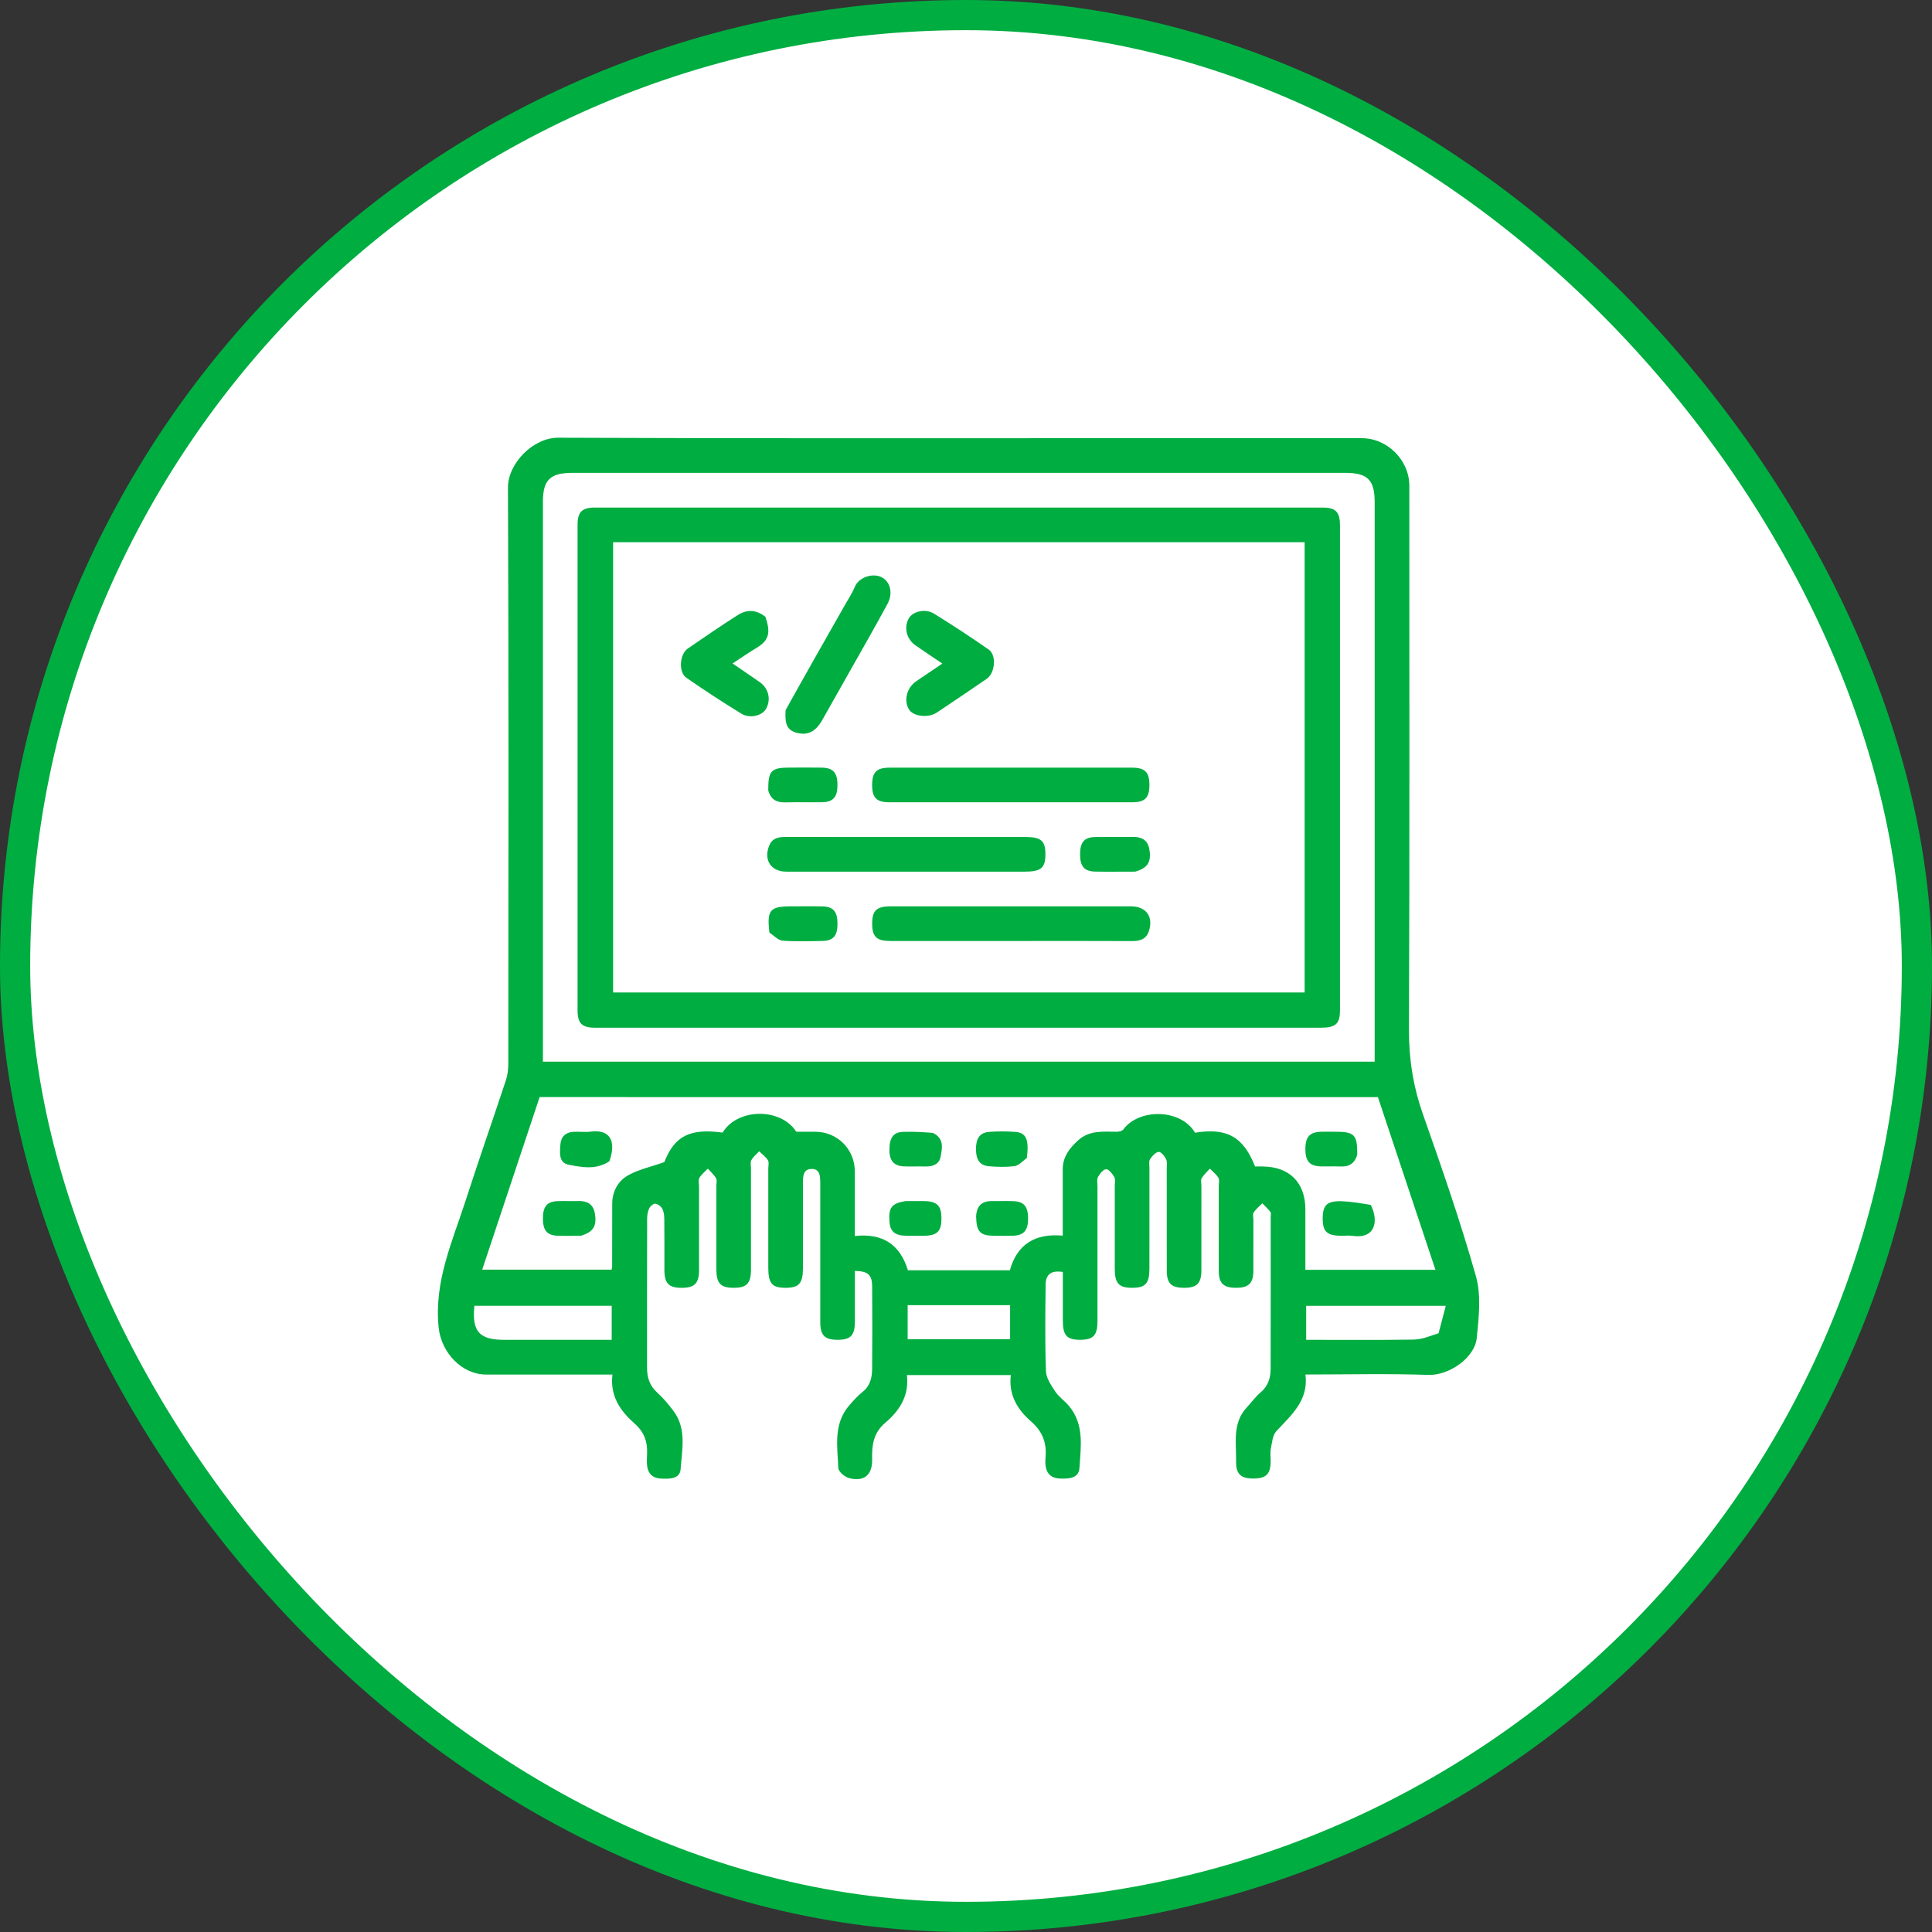
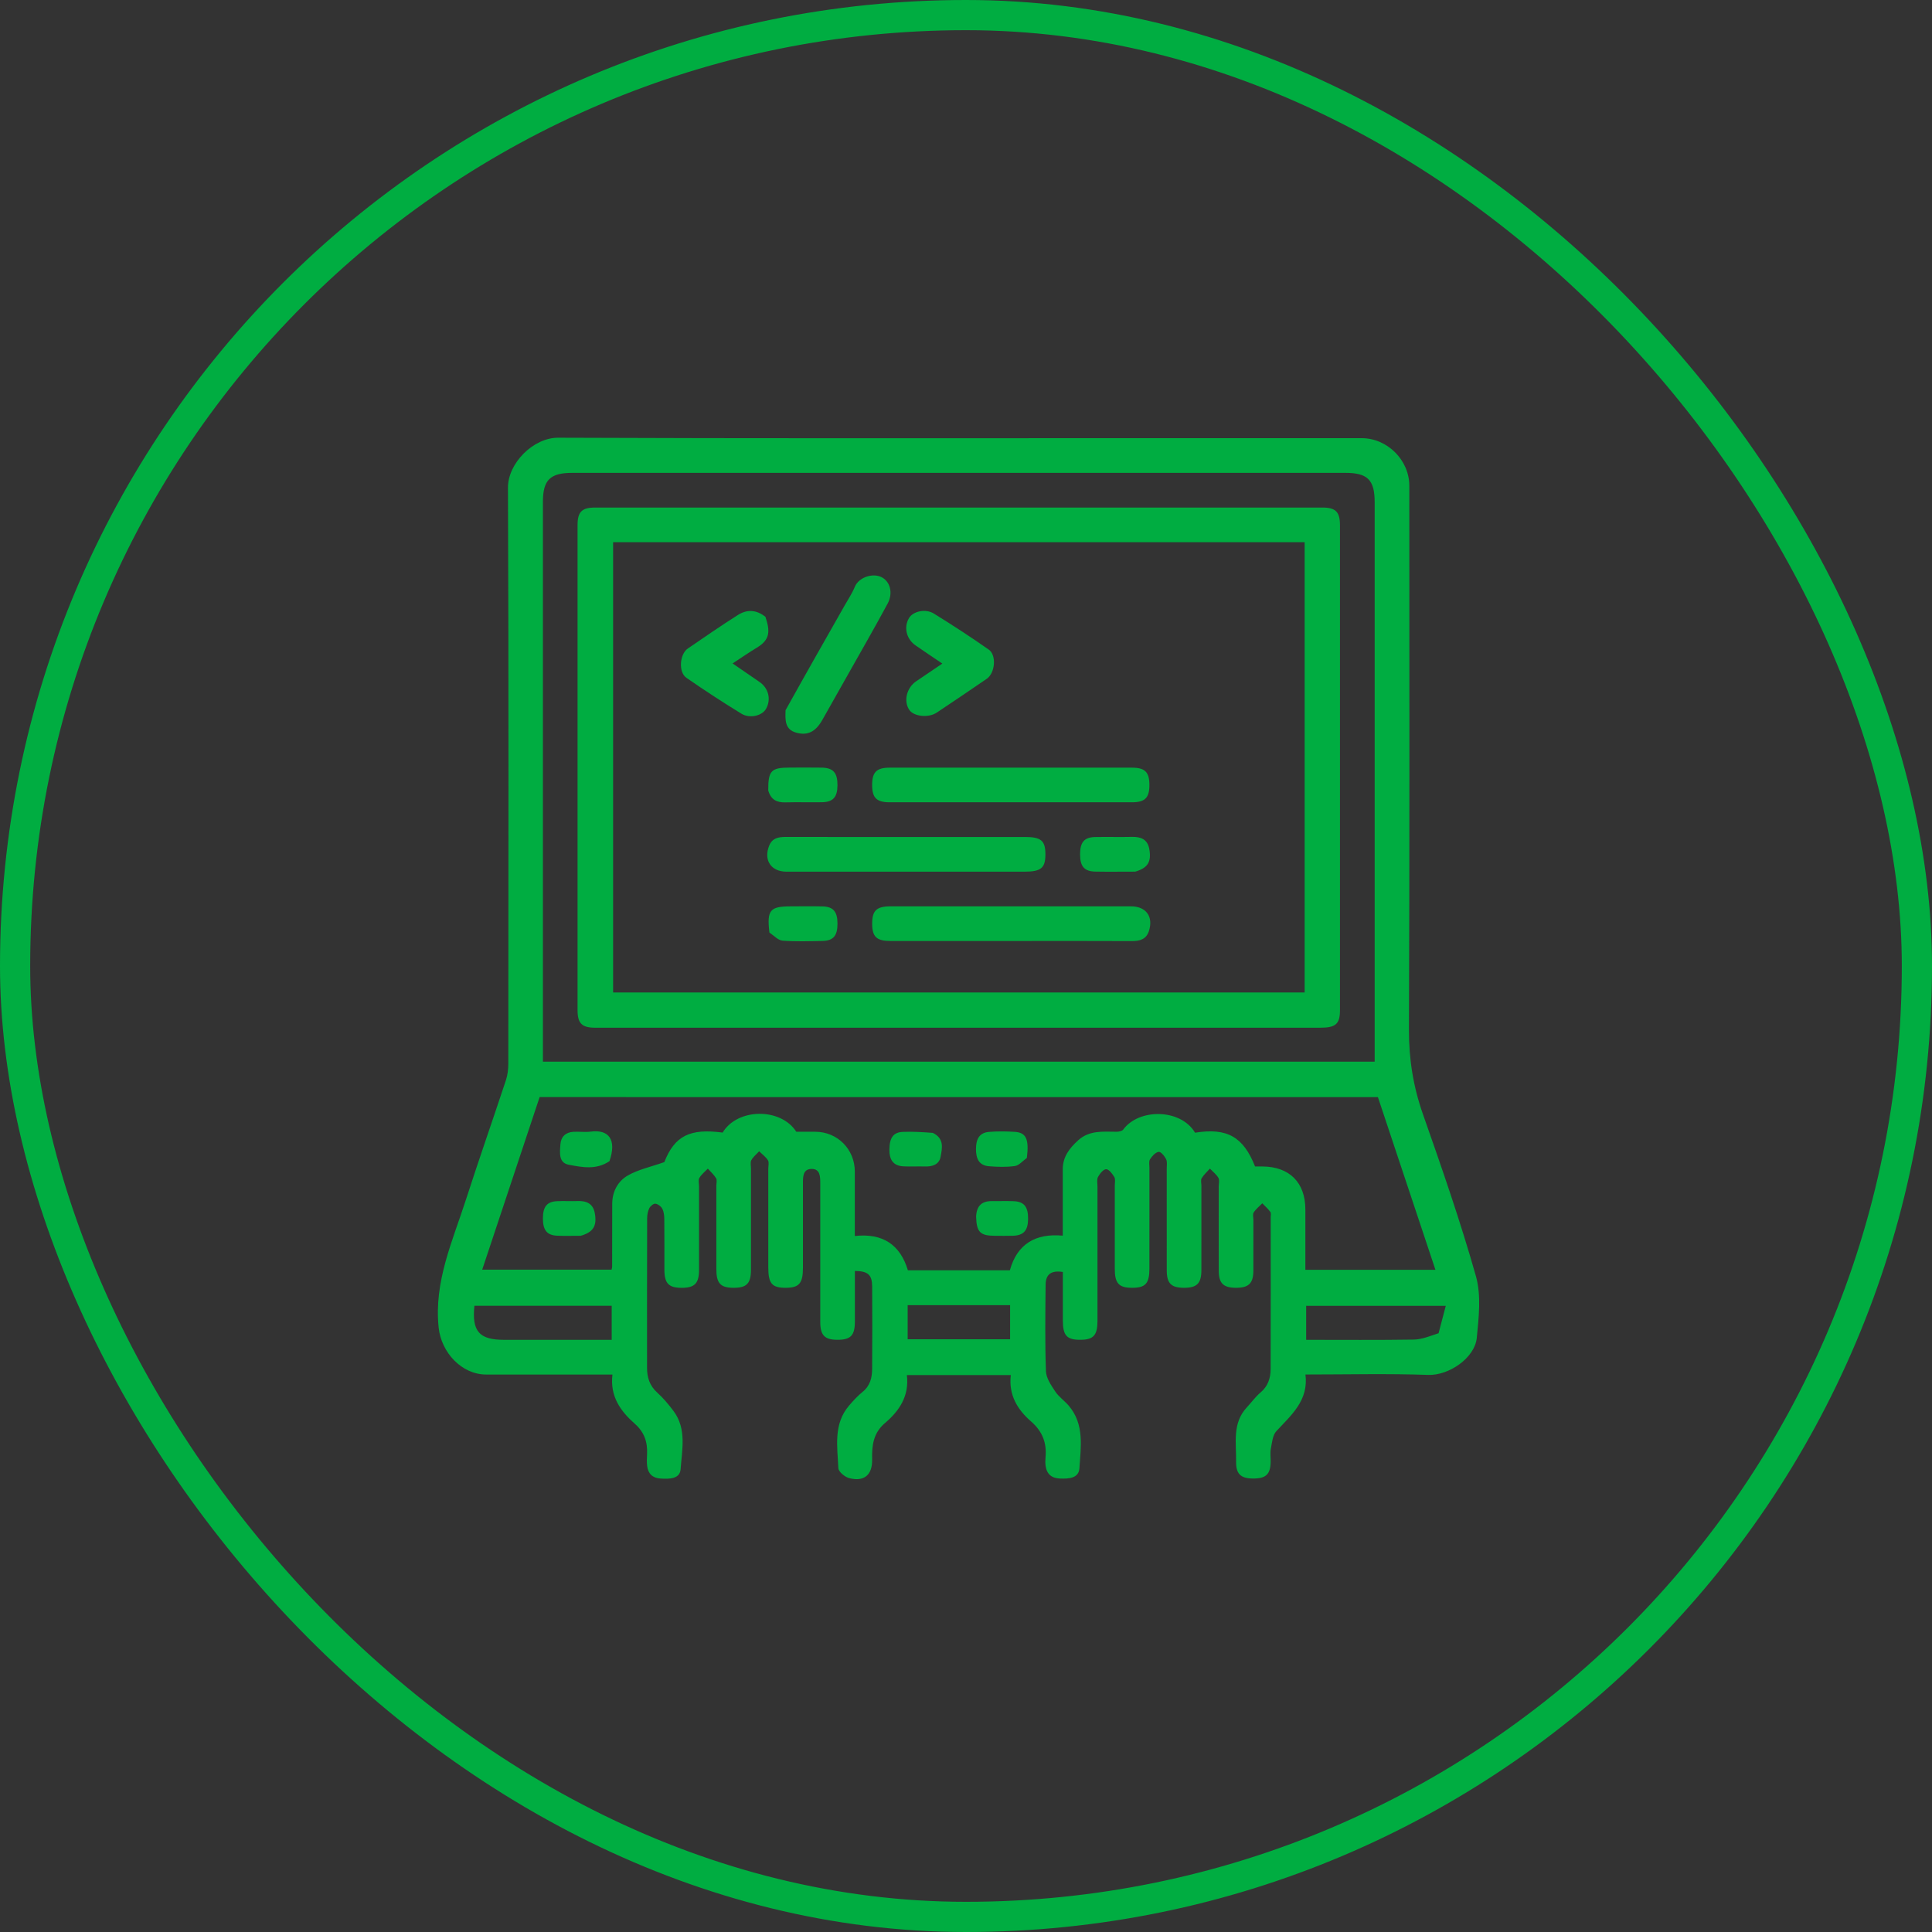
<svg xmlns="http://www.w3.org/2000/svg" width="128" height="128" viewBox="0 0 128 128" fill="none">
  <rect x="0" y="0" width="128" height="128" fill="#333333" stroke="none" />
-   <rect x="1" y="1" width="126" height="126" rx="63" fill="white" />
  <rect x="1" y="1" width="126" height="126" rx="63" stroke="#00AD41" stroke-width="2" />
  <g clip-path="url(#clip0_251_410)">
    <path d="M75.72 29.03C80.599 29.03 85.405 29.03 90.213 29.03C91.913 29.03 93.371 30.483 93.371 32.182C93.371 44.196 93.395 56.207 93.347 68.221C93.34 70.168 93.631 71.993 94.275 73.824C95.524 77.374 96.762 80.935 97.785 84.555C98.144 85.826 97.972 87.289 97.84 88.643C97.711 89.953 96.01 91.14 94.62 91.091C91.946 90.997 89.268 91.064 86.489 91.064C86.708 92.773 85.564 93.74 84.564 94.815C84.313 95.085 84.276 95.579 84.197 95.98C84.142 96.257 84.19 96.553 84.185 96.838C84.174 97.68 83.871 97.964 83.001 97.956C82.201 97.948 81.882 97.648 81.895 96.837C81.915 95.6 81.628 94.298 82.601 93.247C82.907 92.917 83.174 92.543 83.515 92.255C84.012 91.835 84.181 91.297 84.183 90.695C84.192 87.345 84.187 83.995 84.187 80.645C84.187 80.526 84.224 80.372 84.165 80.293C84.01 80.085 83.812 79.91 83.631 79.722C83.436 79.921 83.208 80.101 83.059 80.33C82.981 80.448 83.04 80.656 83.04 80.824C83.04 81.949 83.044 83.073 83.039 84.199C83.034 85.035 82.719 85.328 81.859 85.32C81.055 85.313 80.748 85.016 80.746 84.205C80.74 82.338 80.744 80.471 80.744 78.604C80.744 78.413 80.807 78.182 80.724 78.038C80.586 77.803 80.352 77.625 80.159 77.424C79.972 77.634 79.755 77.825 79.613 78.061C79.539 78.185 79.596 78.389 79.596 78.557C79.596 80.424 79.599 82.29 79.595 84.157C79.593 85.026 79.3 85.319 78.458 85.32C77.603 85.323 77.304 85.035 77.301 84.176C77.297 81.927 77.301 79.677 77.299 77.428C77.299 77.214 77.343 76.969 77.255 76.794C77.154 76.59 76.904 76.291 76.762 76.314C76.547 76.348 76.327 76.595 76.192 76.805C76.103 76.944 76.153 77.177 76.153 77.367C76.152 79.592 76.153 81.818 76.152 84.042C76.152 85.04 75.889 85.325 74.985 85.32C74.129 85.316 73.857 85.02 73.857 84.075C73.856 82.233 73.857 80.391 73.857 78.547C73.857 78.356 73.91 78.128 73.826 77.983C73.698 77.766 73.471 77.466 73.286 77.464C73.101 77.464 72.863 77.76 72.745 77.978C72.655 78.148 72.711 78.399 72.711 78.614C72.711 81.581 72.711 84.549 72.711 87.516C72.711 88.465 72.442 88.76 71.587 88.765C70.68 88.771 70.418 88.485 70.416 87.492C70.416 86.416 70.416 85.342 70.416 84.272C69.667 84.151 69.284 84.411 69.275 85.102C69.255 87.016 69.228 88.932 69.297 90.845C69.312 91.303 69.643 91.779 69.914 92.192C70.146 92.543 70.522 92.797 70.801 93.124C71.857 94.357 71.606 95.849 71.515 97.27C71.472 97.948 70.803 97.978 70.231 97.958C69.676 97.938 69.351 97.665 69.274 97.118C69.248 96.93 69.252 96.735 69.269 96.545C69.358 95.585 69.057 94.822 68.306 94.17C67.407 93.389 66.811 92.41 66.969 91.102H60.082C60.252 92.474 59.586 93.472 58.643 94.271C57.852 94.941 57.76 95.766 57.781 96.69C57.803 97.721 57.247 98.19 56.254 97.927C55.968 97.851 55.553 97.506 55.543 97.268C55.48 95.843 55.199 94.354 56.255 93.121C56.533 92.795 56.831 92.474 57.162 92.204C57.653 91.805 57.776 91.268 57.781 90.698C57.798 88.88 57.792 87.061 57.783 85.243C57.779 84.459 57.511 84.215 56.638 84.203C56.638 85.323 56.641 86.443 56.638 87.565C56.635 88.485 56.353 88.771 55.466 88.765C54.633 88.76 54.345 88.462 54.345 87.585C54.342 84.641 54.345 81.699 54.345 78.755C54.345 78.636 54.345 78.515 54.345 78.396C54.343 77.958 54.346 77.44 53.767 77.445C53.194 77.451 53.196 77.967 53.197 78.405C53.197 80.272 53.197 82.138 53.197 84.005C53.197 85.022 52.941 85.316 52.066 85.32C51.146 85.325 50.901 85.04 50.901 83.968C50.901 81.791 50.901 79.612 50.901 77.435C50.901 77.244 50.964 77.01 50.878 76.871C50.734 76.641 50.495 76.472 50.295 76.277C50.119 76.471 49.899 76.64 49.779 76.864C49.698 77.013 49.754 77.239 49.754 77.43C49.754 79.655 49.754 81.881 49.754 84.106C49.754 85.035 49.474 85.323 48.595 85.32C47.734 85.317 47.46 85.022 47.46 84.083C47.458 82.24 47.46 80.398 47.46 78.554C47.46 78.386 47.517 78.182 47.442 78.06C47.3 77.825 47.082 77.634 46.896 77.425C46.703 77.628 46.469 77.807 46.333 78.043C46.25 78.186 46.313 78.416 46.313 78.609C46.313 80.451 46.314 82.293 46.313 84.137C46.312 85.017 46.026 85.315 45.197 85.322C44.31 85.329 44.021 85.04 44.018 84.127C44.016 83.003 44.024 81.877 44.011 80.752C44.008 80.524 43.98 80.272 43.876 80.078C43.794 79.922 43.586 79.767 43.42 79.749C43.294 79.734 43.086 79.907 43.017 80.047C42.918 80.249 42.875 80.496 42.875 80.722C42.866 84.025 42.867 87.326 42.869 90.629C42.869 91.262 43.042 91.809 43.541 92.26C43.941 92.624 44.297 93.046 44.621 93.481C45.505 94.666 45.184 96.043 45.092 97.34C45.044 98 44.324 97.991 43.764 97.958C43.243 97.927 42.938 97.641 42.876 97.127C42.844 96.867 42.859 96.6 42.87 96.339C42.908 95.544 42.691 94.887 42.061 94.331C41.117 93.498 40.399 92.513 40.577 91.067H39.749C37.238 91.067 34.726 91.069 32.217 91.067C30.566 91.066 29.233 89.585 29.062 87.957C28.742 84.907 29.982 82.234 30.872 79.473C31.726 76.825 32.648 74.2 33.521 71.558C33.636 71.208 33.677 70.819 33.677 70.448C33.685 57.741 33.708 45.034 33.654 32.327C33.637 30.695 35.335 28.993 36.978 29C49.868 29.055 62.759 29.03 75.72 29.03ZM72.204 31.328C60.775 31.328 49.347 31.328 37.918 31.328C36.446 31.328 35.969 31.799 35.969 33.259C35.969 45.364 35.969 57.471 35.969 69.576V70.337H91.075V69.51C91.075 57.428 91.075 45.346 91.075 33.265C91.075 31.797 90.604 31.328 89.132 31.328C83.537 31.328 77.943 31.328 72.204 31.328ZM41.494 72.684H35.752C34.478 76.515 33.214 80.312 31.948 84.117H40.52C40.538 84.016 40.556 83.971 40.556 83.925C40.558 82.537 40.563 81.149 40.561 79.762C40.561 78.939 40.94 78.255 41.597 77.878C42.279 77.486 43.088 77.318 44.013 76.993C44.697 75.251 45.713 74.746 47.876 75.037C48.855 73.406 51.729 73.373 52.756 74.981C53.203 74.981 53.603 74.981 54.003 74.981C55.48 74.981 56.632 76.137 56.634 77.616C56.634 79.019 56.634 80.424 56.634 81.888C58.488 81.686 59.64 82.467 60.15 84.159H66.906C67.392 82.405 68.622 81.699 70.41 81.865C70.41 80.333 70.413 78.899 70.41 77.466C70.409 76.643 70.857 76.071 71.428 75.551C72.177 74.869 73.085 74.978 73.982 74.981C74.13 74.981 74.344 74.937 74.418 74.835C75.447 73.429 78.218 73.435 79.176 75.044C81.291 74.706 82.37 75.306 83.152 77.282C83.306 77.282 83.472 77.282 83.639 77.282C85.431 77.292 86.484 78.346 86.484 80.132C86.484 81.463 86.484 82.794 86.484 84.129H95.102C93.823 80.287 92.562 76.502 91.29 72.687H41.494M38.623 88.767H40.527V86.511H31.43C31.255 88.204 31.754 88.767 33.388 88.767C35.085 88.767 36.783 88.767 38.623 88.767ZM95.31 88.329C95.463 87.741 95.618 87.154 95.786 86.516H86.537V88.767C88.951 88.767 91.313 88.787 93.672 88.751C94.193 88.742 94.71 88.53 95.31 88.329ZM64.311 86.469H60.135V88.729H66.922V86.469H64.311Z" fill="#00AD41" />
    <path d="M43.861 68.089C42.33 68.089 40.872 68.093 39.413 68.089C38.555 68.086 38.266 67.799 38.265 66.936C38.263 56.215 38.263 45.495 38.265 34.774C38.265 33.916 38.555 33.627 39.417 33.627C55.487 33.626 71.558 33.626 87.627 33.627C88.486 33.627 88.774 33.917 88.776 34.78C88.777 45.501 88.777 56.221 88.776 66.942C88.776 67.841 88.487 68.089 87.48 68.089C72.964 68.089 58.449 68.089 43.86 68.089M85.113 35.923H40.62V65.753H86.436V35.923H85.113Z" fill="#00AD41" />
    <path d="M40.378 76.931C39.495 77.527 38.563 77.333 37.684 77.168C36.991 77.037 37.092 76.347 37.129 75.815C37.165 75.308 37.481 75.01 38.002 74.984C38.38 74.965 38.767 75.021 39.14 74.972C40.321 74.816 40.877 75.491 40.378 76.931Z" fill="#00AD41" />
    <path d="M61.801 75.056C62.58 75.43 62.419 76.084 62.317 76.639C62.225 77.148 61.778 77.3 61.276 77.283C60.798 77.266 60.318 77.3 59.842 77.273C59.166 77.234 58.919 76.816 58.925 76.176C58.932 75.386 59.175 75.015 59.82 74.99C60.463 74.964 61.109 75.004 61.801 75.056Z" fill="#00AD41" />
    <path d="M68.032 76.716C67.739 76.934 67.502 77.217 67.231 77.254C66.671 77.332 66.091 77.313 65.525 77.267C64.85 77.213 64.661 76.75 64.662 76.128C64.662 75.507 64.853 75.046 65.526 74.991C66.093 74.945 66.667 74.952 67.235 74.988C67.984 75.036 68.185 75.468 68.033 76.716H68.032Z" fill="#00AD41" />
-     <path d="M89.922 76.492C89.748 77.113 89.351 77.309 88.791 77.282C88.365 77.262 87.936 77.288 87.51 77.276C86.756 77.256 86.475 76.923 86.484 76.088C86.492 75.315 86.784 75.002 87.523 74.982C87.831 74.973 88.14 74.98 88.448 74.98C89.737 74.98 89.928 75.168 89.922 76.492Z" fill="#00AD41" />
    <path d="M38.48 81.873C37.913 81.873 37.411 81.89 36.91 81.868C36.237 81.838 35.97 81.499 35.969 80.728C35.969 79.953 36.231 79.614 36.901 79.581C37.355 79.558 37.81 79.589 38.263 79.572C38.853 79.549 39.291 79.739 39.406 80.369C39.561 81.215 39.315 81.627 38.48 81.873Z" fill="#00AD41" />
-     <path d="M59.991 79.576C60.439 79.576 60.821 79.574 61.202 79.576C62.073 79.584 62.369 79.869 62.373 80.707C62.378 81.591 62.092 81.868 61.168 81.874C60.809 81.876 60.45 81.877 60.093 81.874C59.304 81.867 58.982 81.611 58.931 80.952C58.856 80.016 59.071 79.719 59.993 79.576H59.991Z" fill="#00AD41" />
    <path d="M64.67 80.605C64.7 79.876 65.062 79.569 65.718 79.576C66.195 79.581 66.675 79.562 67.153 79.581C67.854 79.609 68.124 79.956 68.114 80.774C68.104 81.521 67.82 81.845 67.127 81.871C66.721 81.885 66.313 81.875 65.907 81.874C64.941 81.871 64.697 81.631 64.67 80.605Z" fill="#00AD41" />
-     <path d="M90.818 79.828C91.365 80.924 91.105 82.097 89.609 81.879C89.376 81.844 89.132 81.874 88.893 81.874C87.91 81.871 87.623 81.603 87.632 80.69C87.639 79.838 87.933 79.554 88.892 79.585C89.522 79.607 90.148 79.716 90.819 79.828H90.818Z" fill="#00AD41" />
    <path d="M63.378 53.154C61.848 53.154 60.39 53.157 58.932 53.154C58.071 53.151 57.781 52.856 57.781 52.005C57.781 51.158 58.073 50.861 58.937 50.86C64.291 50.857 69.645 50.857 75 50.86C75.861 50.86 76.151 51.158 76.151 52.008C76.151 52.856 75.86 53.153 74.996 53.154C71.147 53.157 67.299 53.154 63.379 53.154H63.378Z" fill="#00AD41" />
    <path d="M67.524 57.75C62.337 57.75 57.221 57.75 52.105 57.75C51.081 57.75 50.578 56.987 50.959 56.031C51.163 55.52 51.574 55.449 52.057 55.449C55.26 55.456 58.464 55.452 61.667 55.452C63.746 55.452 65.827 55.452 67.907 55.452C68.98 55.452 69.264 55.698 69.261 56.614C69.258 57.51 68.969 57.748 67.879 57.75C67.783 57.75 67.689 57.75 67.524 57.75Z" fill="#00AD41" />
    <path d="M62.517 60.047C66.701 60.047 70.812 60.047 74.923 60.047C75.932 60.047 76.43 60.728 76.117 61.69C75.944 62.224 75.523 62.352 75.001 62.349C72.635 62.338 70.268 62.343 67.902 62.343C64.938 62.343 61.974 62.343 59.01 62.343C58.075 62.343 57.785 62.068 57.783 61.197C57.783 60.324 58.073 60.049 59.004 60.047C60.153 60.044 61.299 60.047 62.519 60.047H62.517Z" fill="#00AD41" />
    <path d="M52.046 47.051C53.355 44.696 54.66 42.402 55.965 40.106C56.196 39.699 56.459 39.306 56.635 38.876C56.891 38.256 57.805 37.939 58.407 38.24C58.971 38.523 59.188 39.286 58.806 39.995C57.918 41.641 56.984 43.26 56.067 44.889C55.54 45.827 55.012 46.763 54.481 47.698C54.036 48.483 53.51 48.75 52.752 48.541C52 48.332 52.019 47.716 52.047 47.05L52.046 47.051Z" fill="#00AD41" />
    <path d="M50.712 40.867C51.027 41.807 51.031 42.377 50.148 42.907C49.616 43.227 49.105 43.584 48.535 43.955C49.174 44.393 49.747 44.788 50.321 45.182C50.92 45.592 51.103 46.339 50.754 46.959C50.497 47.417 49.686 47.63 49.118 47.282C47.883 46.526 46.667 45.732 45.476 44.906C44.938 44.534 45.023 43.341 45.572 42.965C46.673 42.211 47.771 41.451 48.897 40.739C49.477 40.373 50.104 40.378 50.711 40.868L50.712 40.867Z" fill="#00AD41" />
    <path d="M60.677 42.773C60.047 42.349 59.863 41.562 60.221 40.952C60.483 40.504 61.308 40.304 61.87 40.65C63.104 41.413 64.319 42.205 65.507 43.037C66.038 43.409 65.926 44.593 65.378 44.97C64.276 45.724 63.172 46.474 62.06 47.213C61.505 47.582 60.533 47.468 60.241 47.03C59.852 46.447 60.064 45.568 60.701 45.135C61.257 44.756 61.815 44.381 62.432 43.964C61.829 43.558 61.273 43.185 60.678 42.773H60.677Z" fill="#00AD41" />
    <path d="M50.975 61.782C50.8 60.287 51.011 60.048 52.419 60.048C53.109 60.048 53.798 60.035 54.487 60.052C55.21 60.069 55.486 60.399 55.486 61.198C55.486 61.995 55.21 62.328 54.484 62.341C53.604 62.358 52.722 62.387 51.846 62.321C51.558 62.299 51.291 62.001 50.974 61.782H50.975Z" fill="#00AD41" />
    <path d="M50.898 52.367C50.892 51.061 51.091 50.857 52.304 50.855C53.017 50.855 53.73 50.845 54.444 50.858C55.207 50.871 55.491 51.203 55.485 52.034C55.48 52.814 55.191 53.139 54.456 53.15C53.649 53.163 52.839 53.137 52.031 53.159C51.472 53.173 51.073 52.989 50.898 52.367Z" fill="#00AD41" />
    <path d="M75.216 57.748C74.29 57.748 73.429 57.761 72.569 57.745C71.836 57.732 71.559 57.402 71.558 56.602C71.558 55.799 71.833 55.469 72.564 55.455C73.376 55.439 74.189 55.465 75.002 55.446C75.591 55.433 76.029 55.614 76.143 56.246C76.296 57.092 76.051 57.504 75.214 57.748H75.216Z" fill="#00AD41" />
  </g>
  <defs>
    <clipPath id="clip0_251_410">
      <rect width="69" height="69" fill="white" transform="translate(29 29)" />
    </clipPath>
  </defs>
</svg>